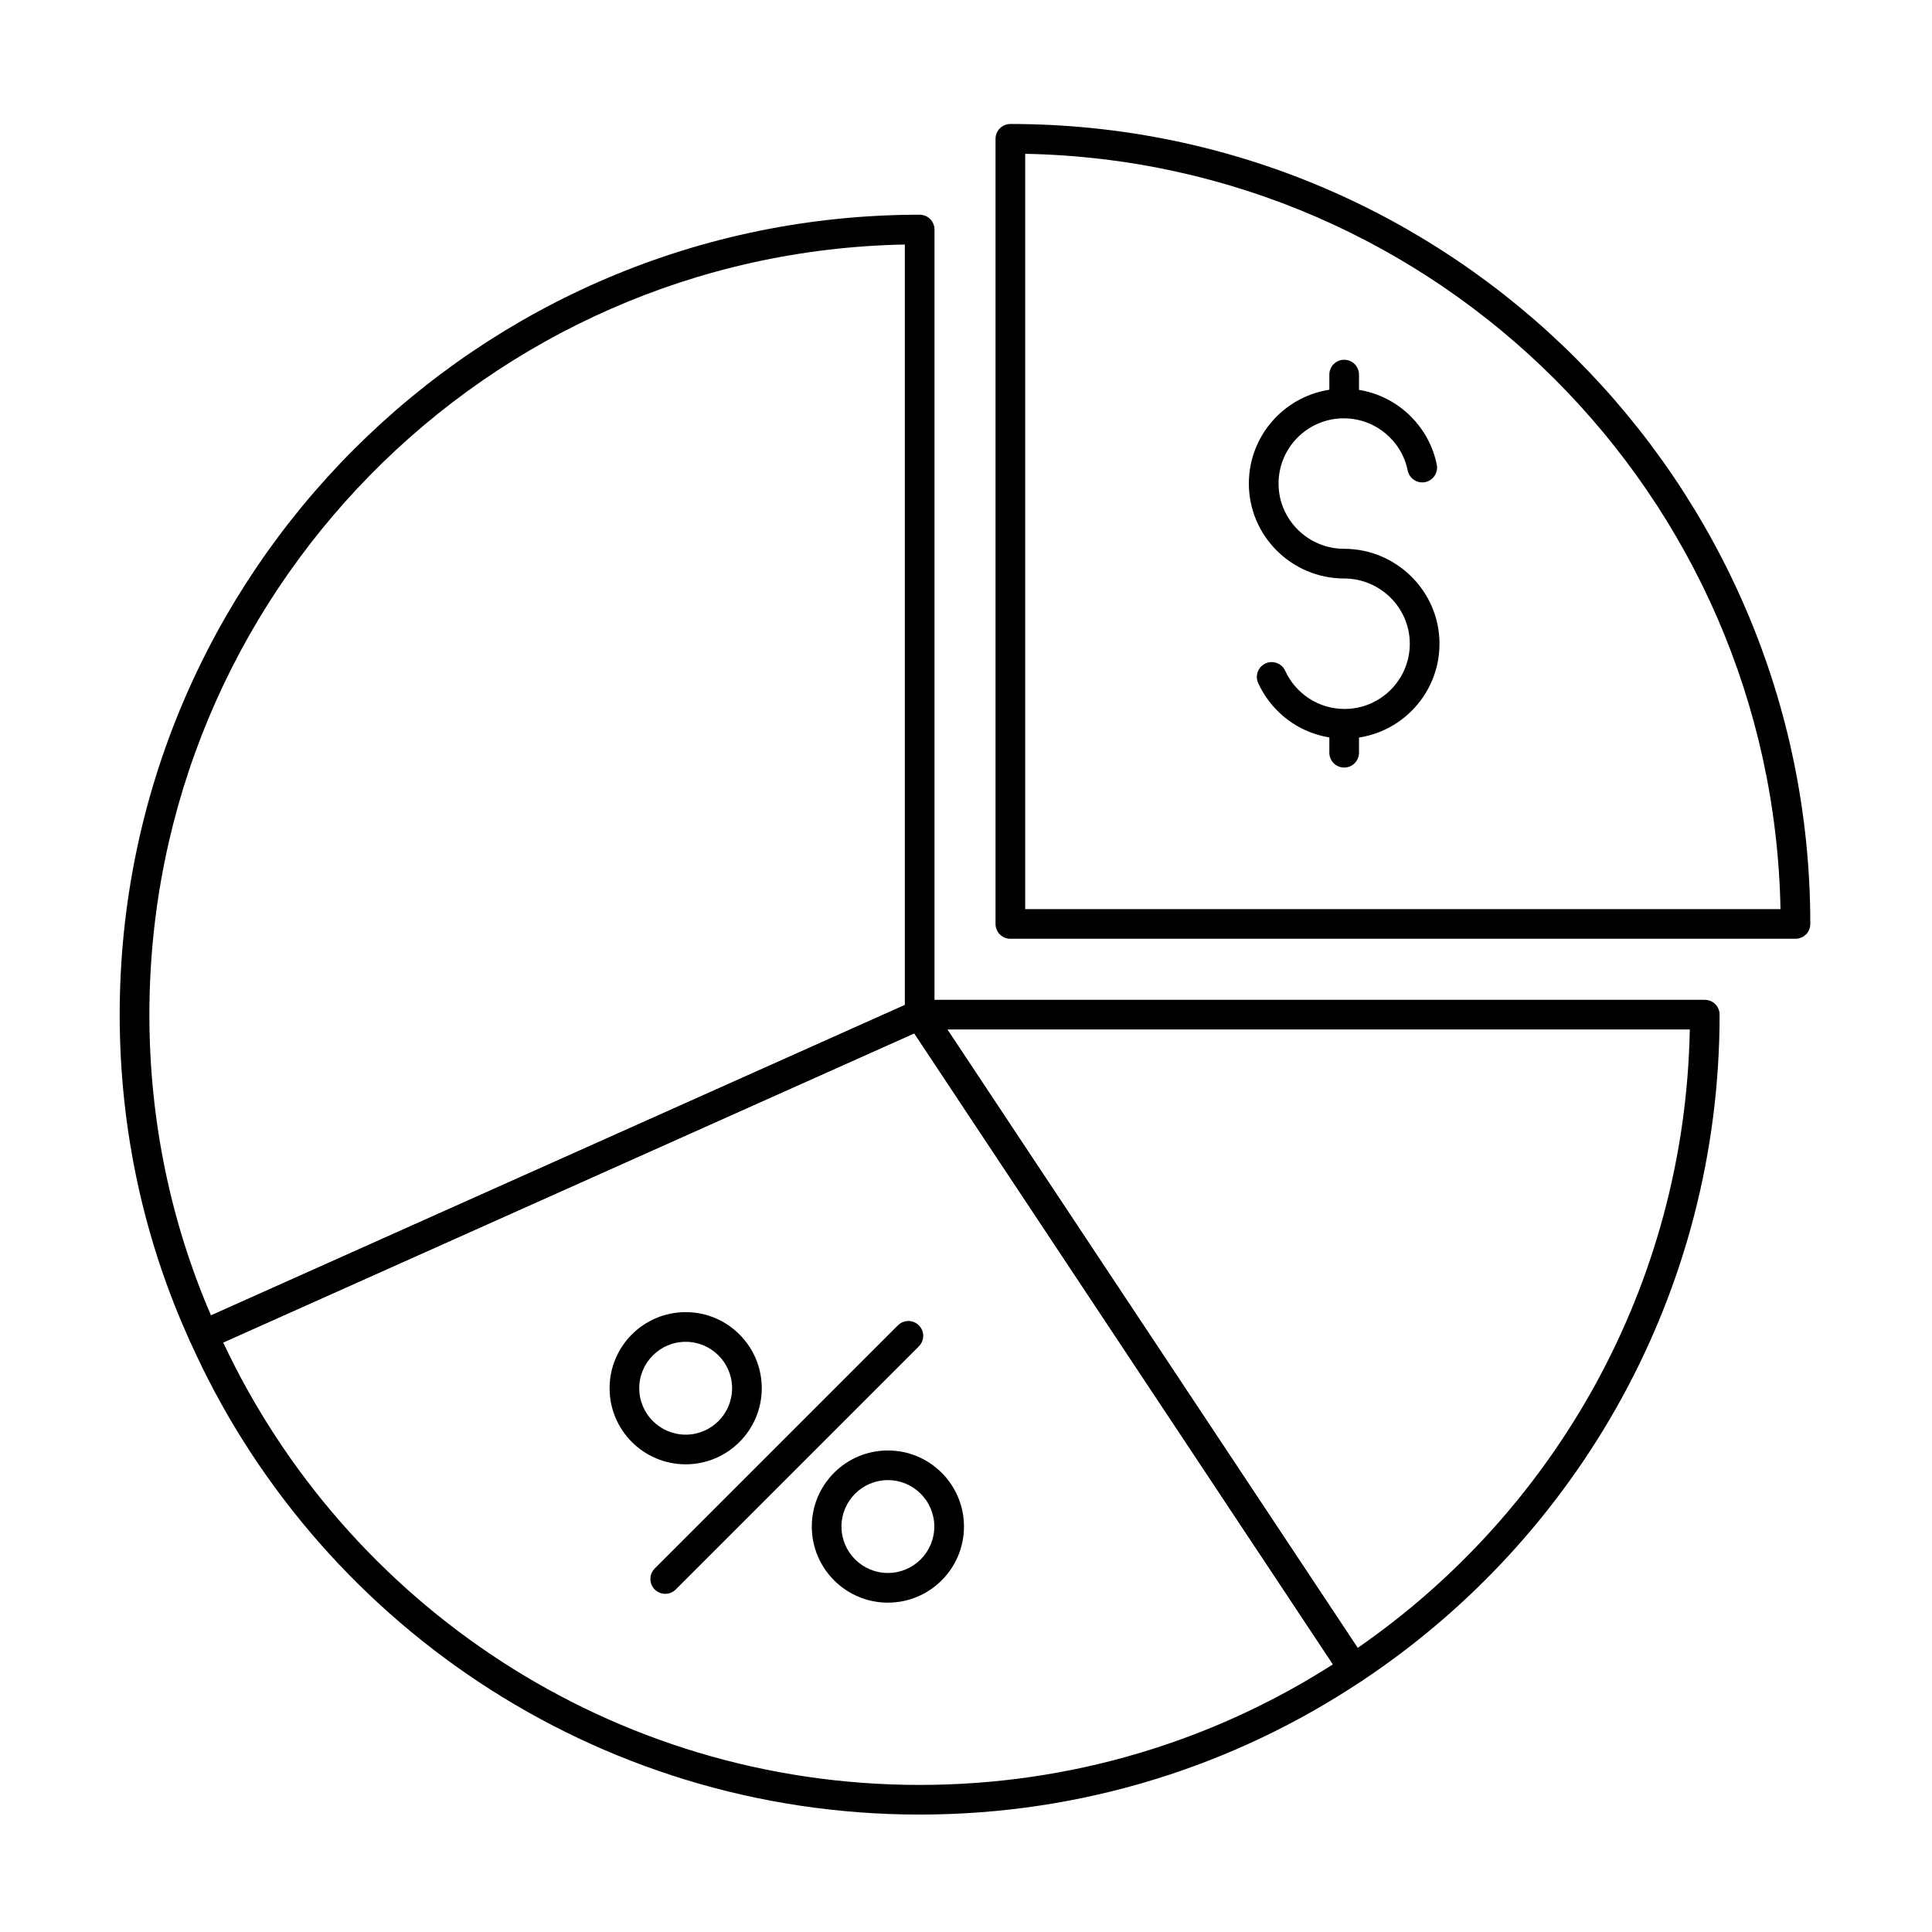
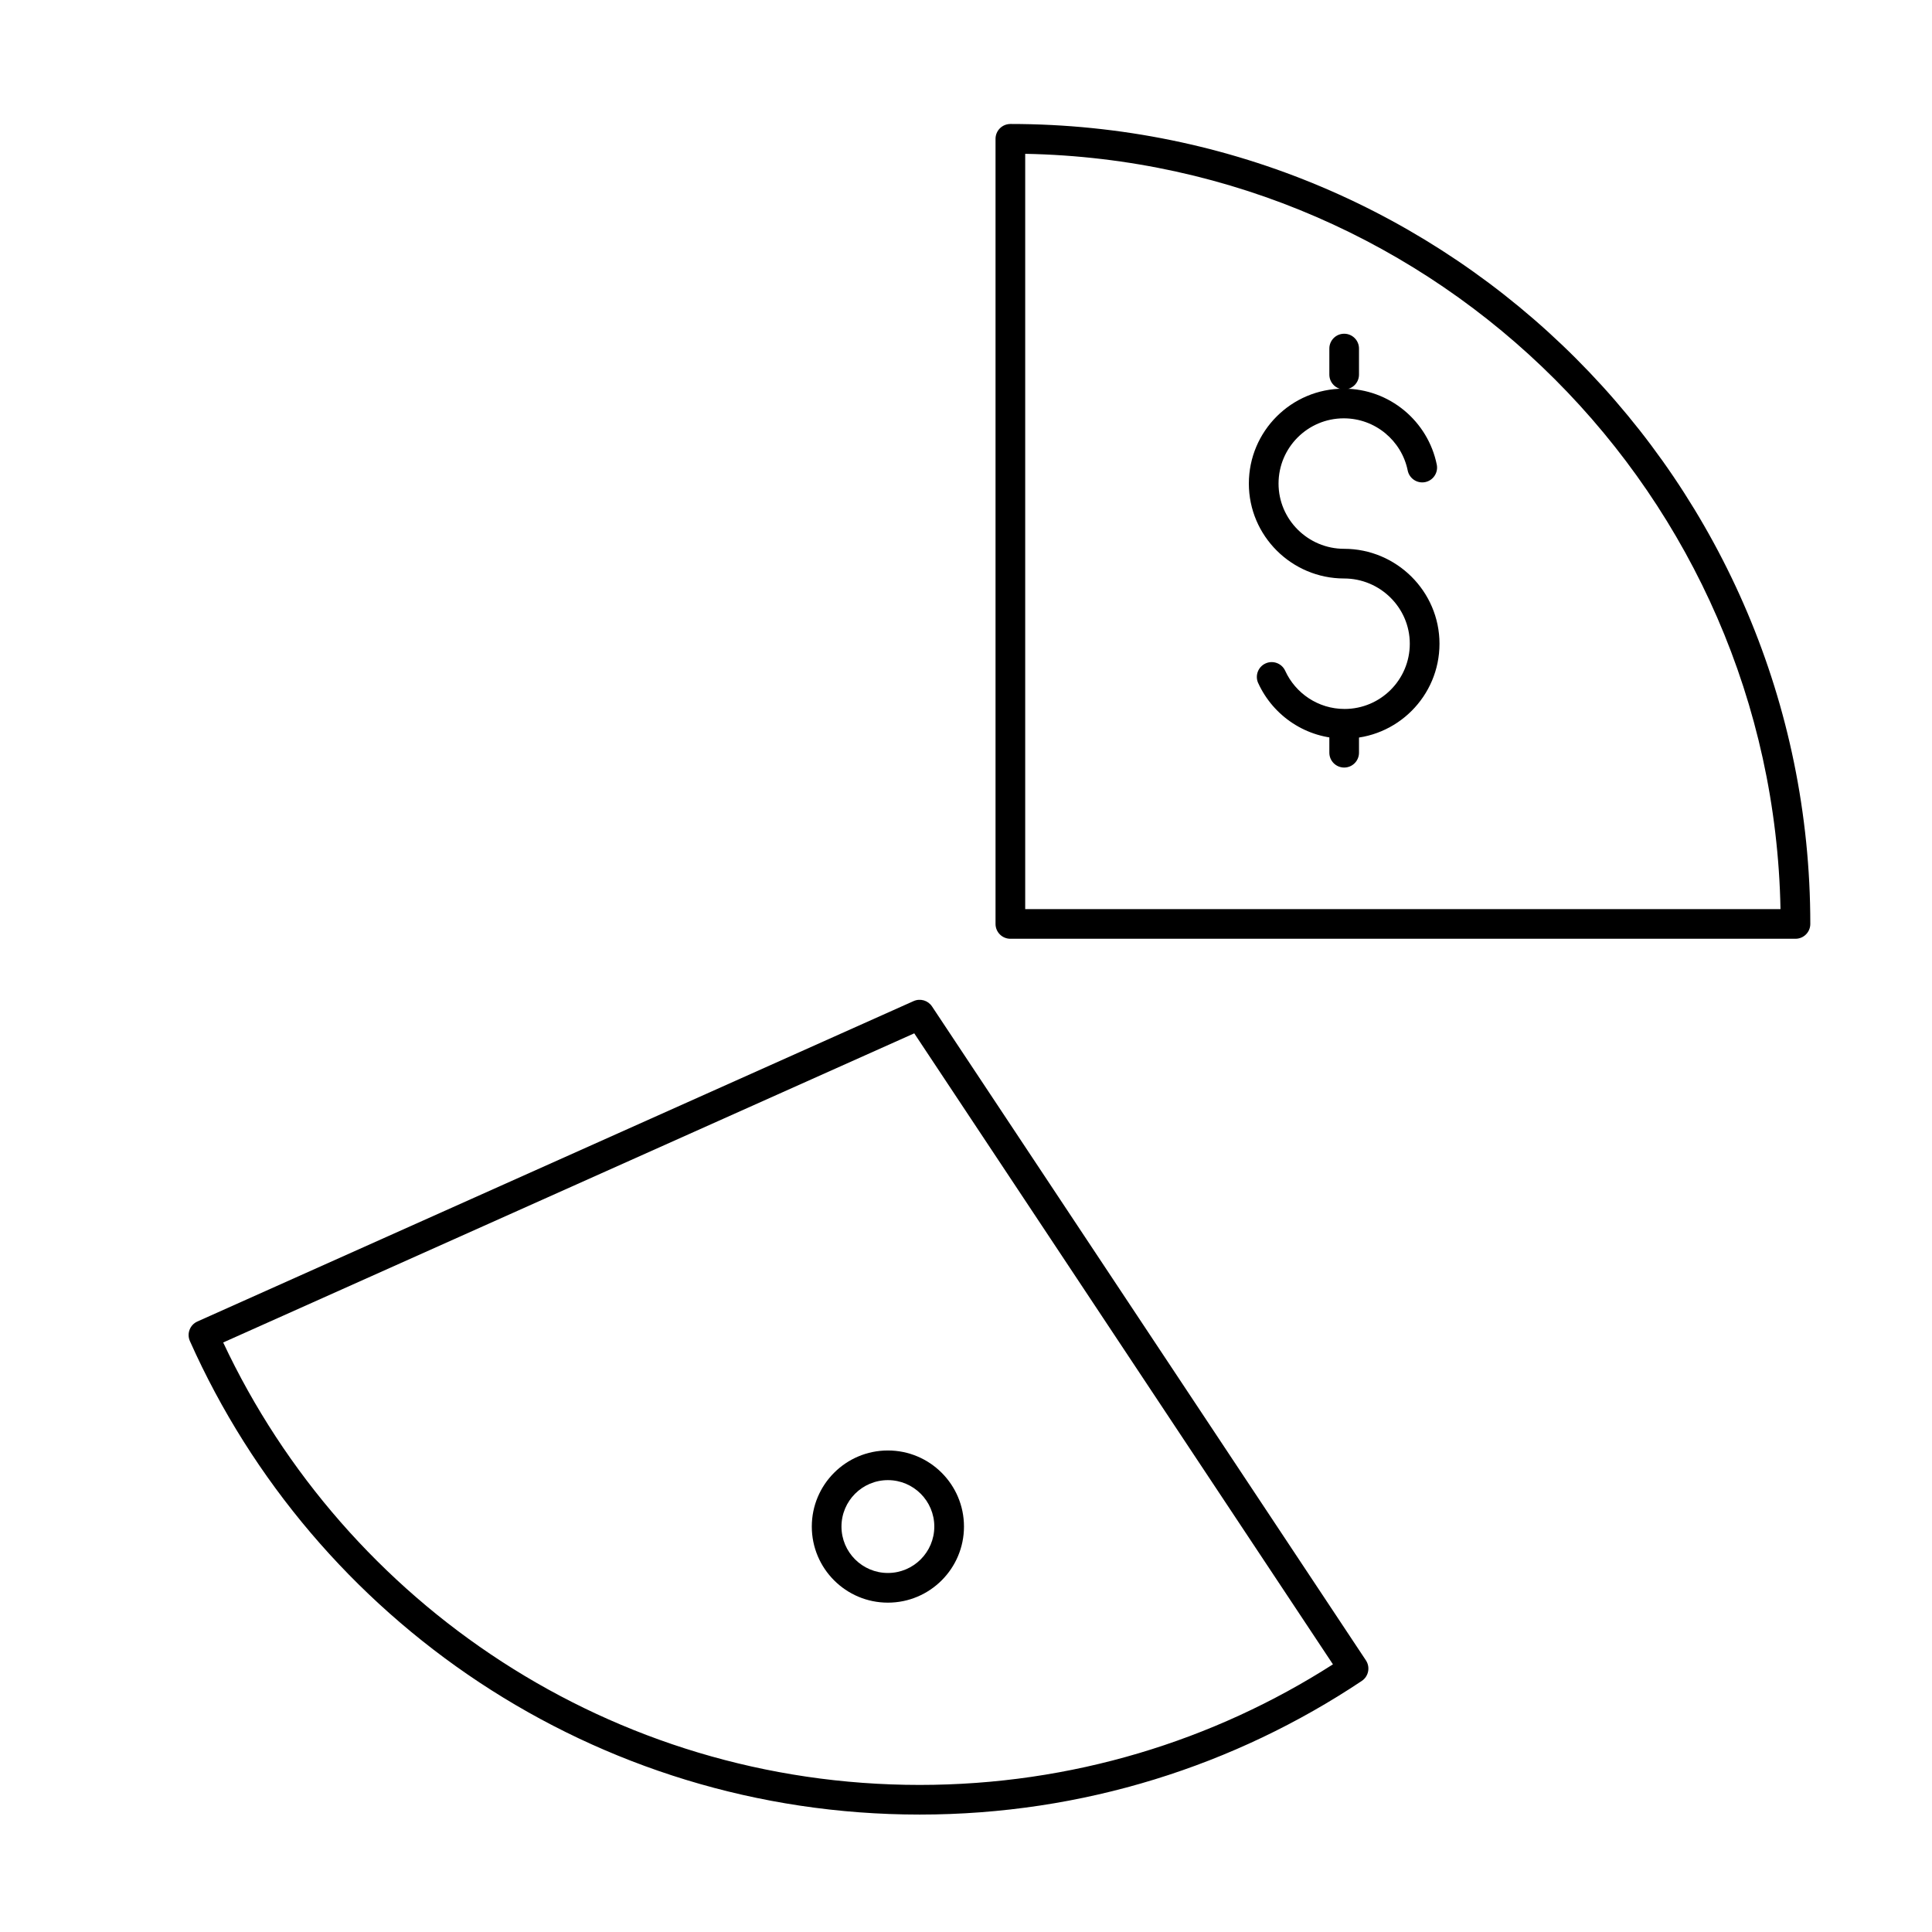
<svg xmlns="http://www.w3.org/2000/svg" fill="#000000" width="800px" height="800px" version="1.1" viewBox="144 144 512 512">
  <g fill-rule="evenodd">
-     <path d="m325.71 491.73c-11.129 0-20.164 9.035-20.164 20.164 0 11.129 9.035 20.164 20.164 20.164s20.164-9.035 20.164-20.164c0-11.129-9.035-20.164-20.164-20.164zm0 7.863c6.789 0 12.301 5.512 12.301 12.305 0 6.789-5.512 12.301-12.301 12.301-6.789 0-12.305-5.512-12.305-12.301 0-6.793 5.512-12.305 12.305-12.305z" />
    <path d="m379.3 528.39c-11.129 0-20.164 9.035-20.164 20.164s9.035 20.164 20.164 20.164c11.129 0 20.164-9.035 20.164-20.164s-9.035-20.164-20.164-20.164zm0 7.859c6.789 0 12.301 5.512 12.301 12.305 0 6.789-5.512 12.301-12.301 12.301-6.789 0-12.301-5.512-12.301-12.301 0-6.793 5.512-12.305 12.301-12.305z" />
-     <path d="m381.95 495.23-64.438 64.438c-1.535 1.535-1.535 4.027 0 5.562 1.535 1.535 4.023 1.535 5.559 0l64.438-64.438c1.535-1.535 1.535-4.027 0-5.562-1.535-1.535-4.023-1.535-5.559 0z" />
    <path d="m504.89 589.46c1.801-1.203 2.289-3.637 1.094-5.445l-114.99-173.3c-1.062-1.602-3.129-2.199-4.883-1.414l-189.8 84.91c-1.98 0.887-2.867 3.207-1.984 5.188 32.977 73.957 107.21 125.48 193.39 125.48 43.316 0 83.621-13.023 117.18-35.422zm-7.644-4.394c-31.637 20.25-69.227 31.957-109.53 31.957-81.582 0-152.05-47.961-184.57-117.25l183.14-81.93 110.96 167.23z" />
    <path d="m411.76 176.86c-2.172 0-3.934 1.762-3.934 3.934v208.06c0 2.172 1.762 3.93 3.934 3.93h208.06c2.172 0 3.93-1.758 3.93-3.93 0-117-94.988-212-211.99-212zm3.93 7.902c109.55 2.07 198.09 90.617 200.16 200.16h-200.16z" />
-     <path d="m499.44 588.37c0.574 0.867 1.473 1.473 2.496 1.68 1.02 0.207 2.082 0 2.953-0.578 57.148-37.93 94.824-102.89 94.824-176.58 0-2.172-1.758-3.93-3.93-3.93h-208.06c-1.449 0-2.781 0.797-3.465 2.07-0.684 1.277-0.613 2.824 0.188 4.031l114.99 173.3zm4.356-7.656-108.75-163.89h196.77c-1.285 67.93-35.824 127.78-88.02 163.89z" />
-     <path d="m194.35 499.43c0.895 1.965 3.211 2.84 5.184 1.957l189.79-84.906-1.605 0.34 3.93-3.93v-208.06c0-2.172-1.762-3.93-3.93-3.93-117 0-212 94.992-212 212 0 30.84 6.602 60.148 18.621 86.539zm189.44-89.086-183.87 82.258c-10.562-24.457-16.332-51.414-16.332-79.711 0-111.35 89.352-202 200.2-204.09v201.55z" />
    <path d="m477.44 325.03c3.965 8.68 12.727 14.715 22.887 14.715 13.883 0 25.152-11.27 25.152-25.152 0-13.875-11.398-25.152-25.273-25.152-9.547 0-17.379-7.742-17.379-17.289 0-9.543 7.746-17.289 17.289-17.289 8.355 0 15.34 5.941 16.941 13.828 0.434 2.125 2.508 3.504 4.637 3.07 2.125-0.434 3.5-2.508 3.066-4.637-2.332-11.477-12.488-20.125-24.648-20.125-13.883 0-25.152 11.27-25.152 25.152 0 13.879 11.363 25.152 25.242 25.152 9.547 0 17.41 7.742 17.41 17.289 0 9.543-7.746 17.289-17.289 17.289-6.984 0-13.008-4.152-15.734-10.121-0.902-1.973-3.234-2.844-5.211-1.941-1.973 0.902-2.844 3.234-1.941 5.211z" />
-     <path d="m496.29 243.27v6.898c0 2.168 1.762 3.93 3.93 3.93 2.172 0 3.93-1.762 3.93-3.93v-6.898c0-2.172-1.762-3.93-3.93-3.93-2.172 0-3.93 1.762-3.93 3.93z" />
+     <path d="m496.29 243.27c0 2.168 1.762 3.93 3.93 3.93 2.172 0 3.93-1.762 3.93-3.93v-6.898c0-2.172-1.762-3.93-3.93-3.93-2.172 0-3.93 1.762-3.93 3.93z" />
    <path d="m496.29 336.58v6.894c0 2.172 1.762 3.934 3.93 3.934 2.172 0 3.93-1.762 3.93-3.934v-6.894c0-2.172-1.762-3.93-3.93-3.93-2.172 0-3.93 1.762-3.93 3.93z" />
  </g>
</svg>